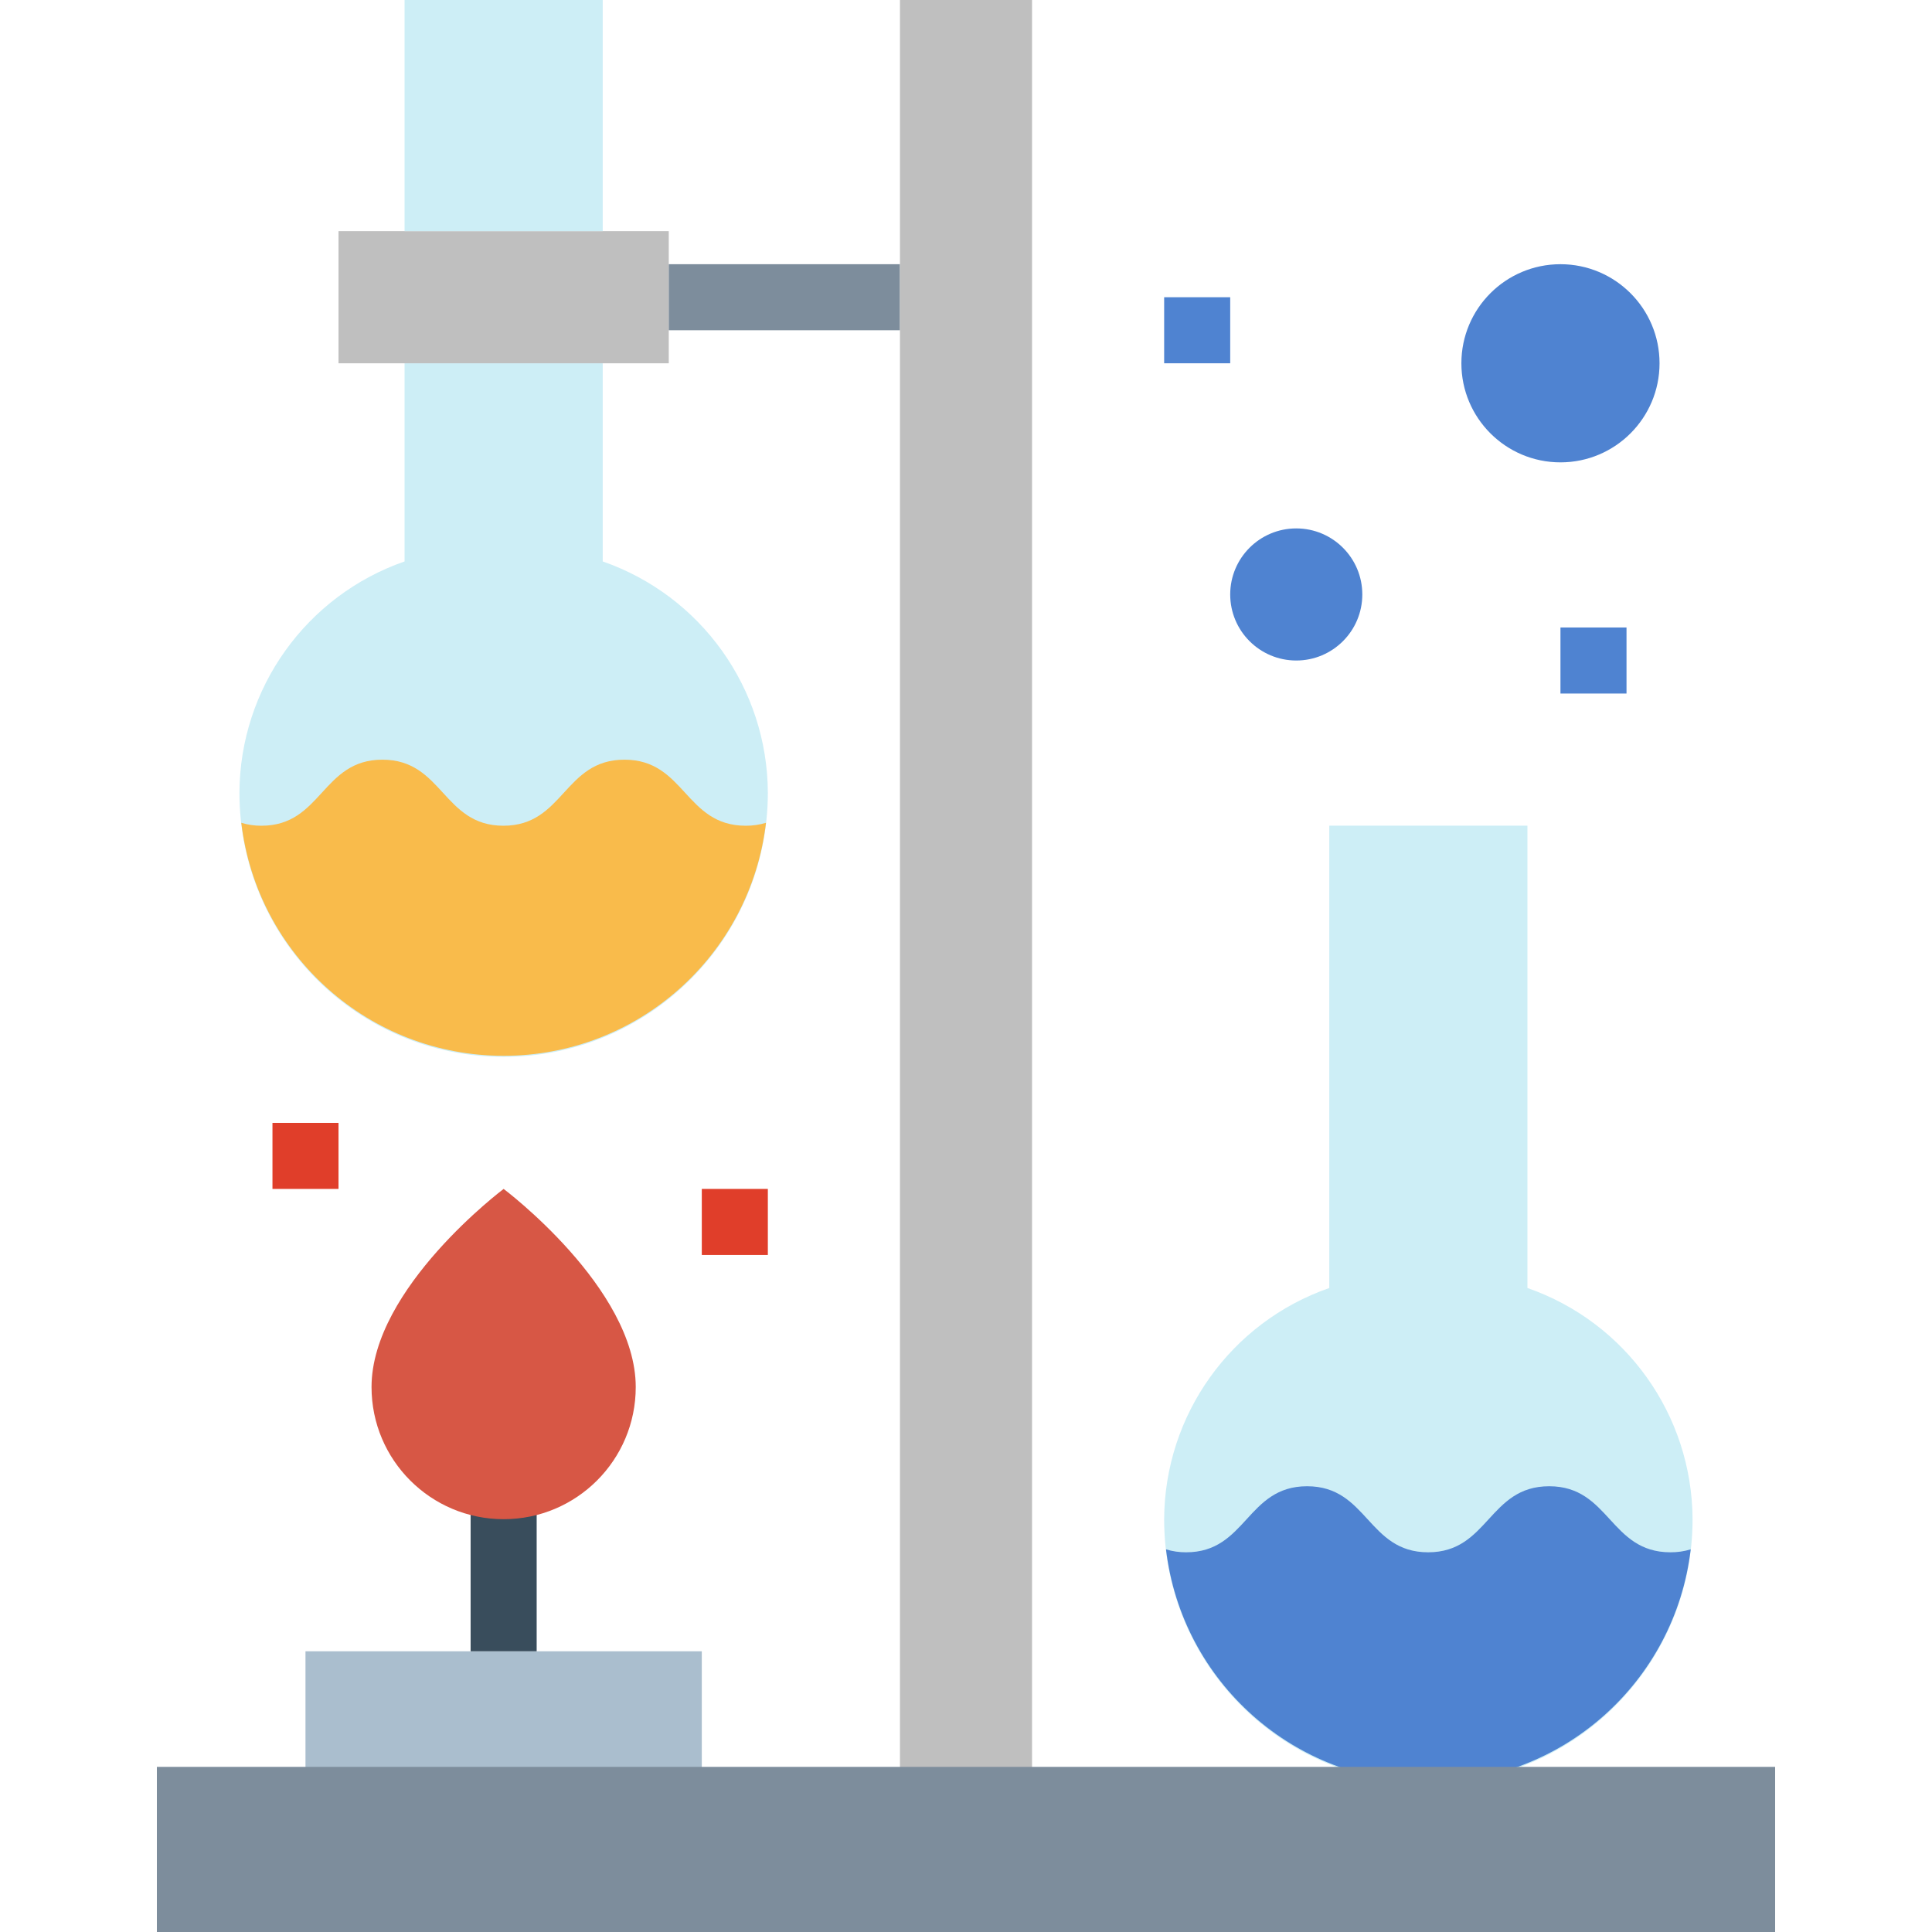
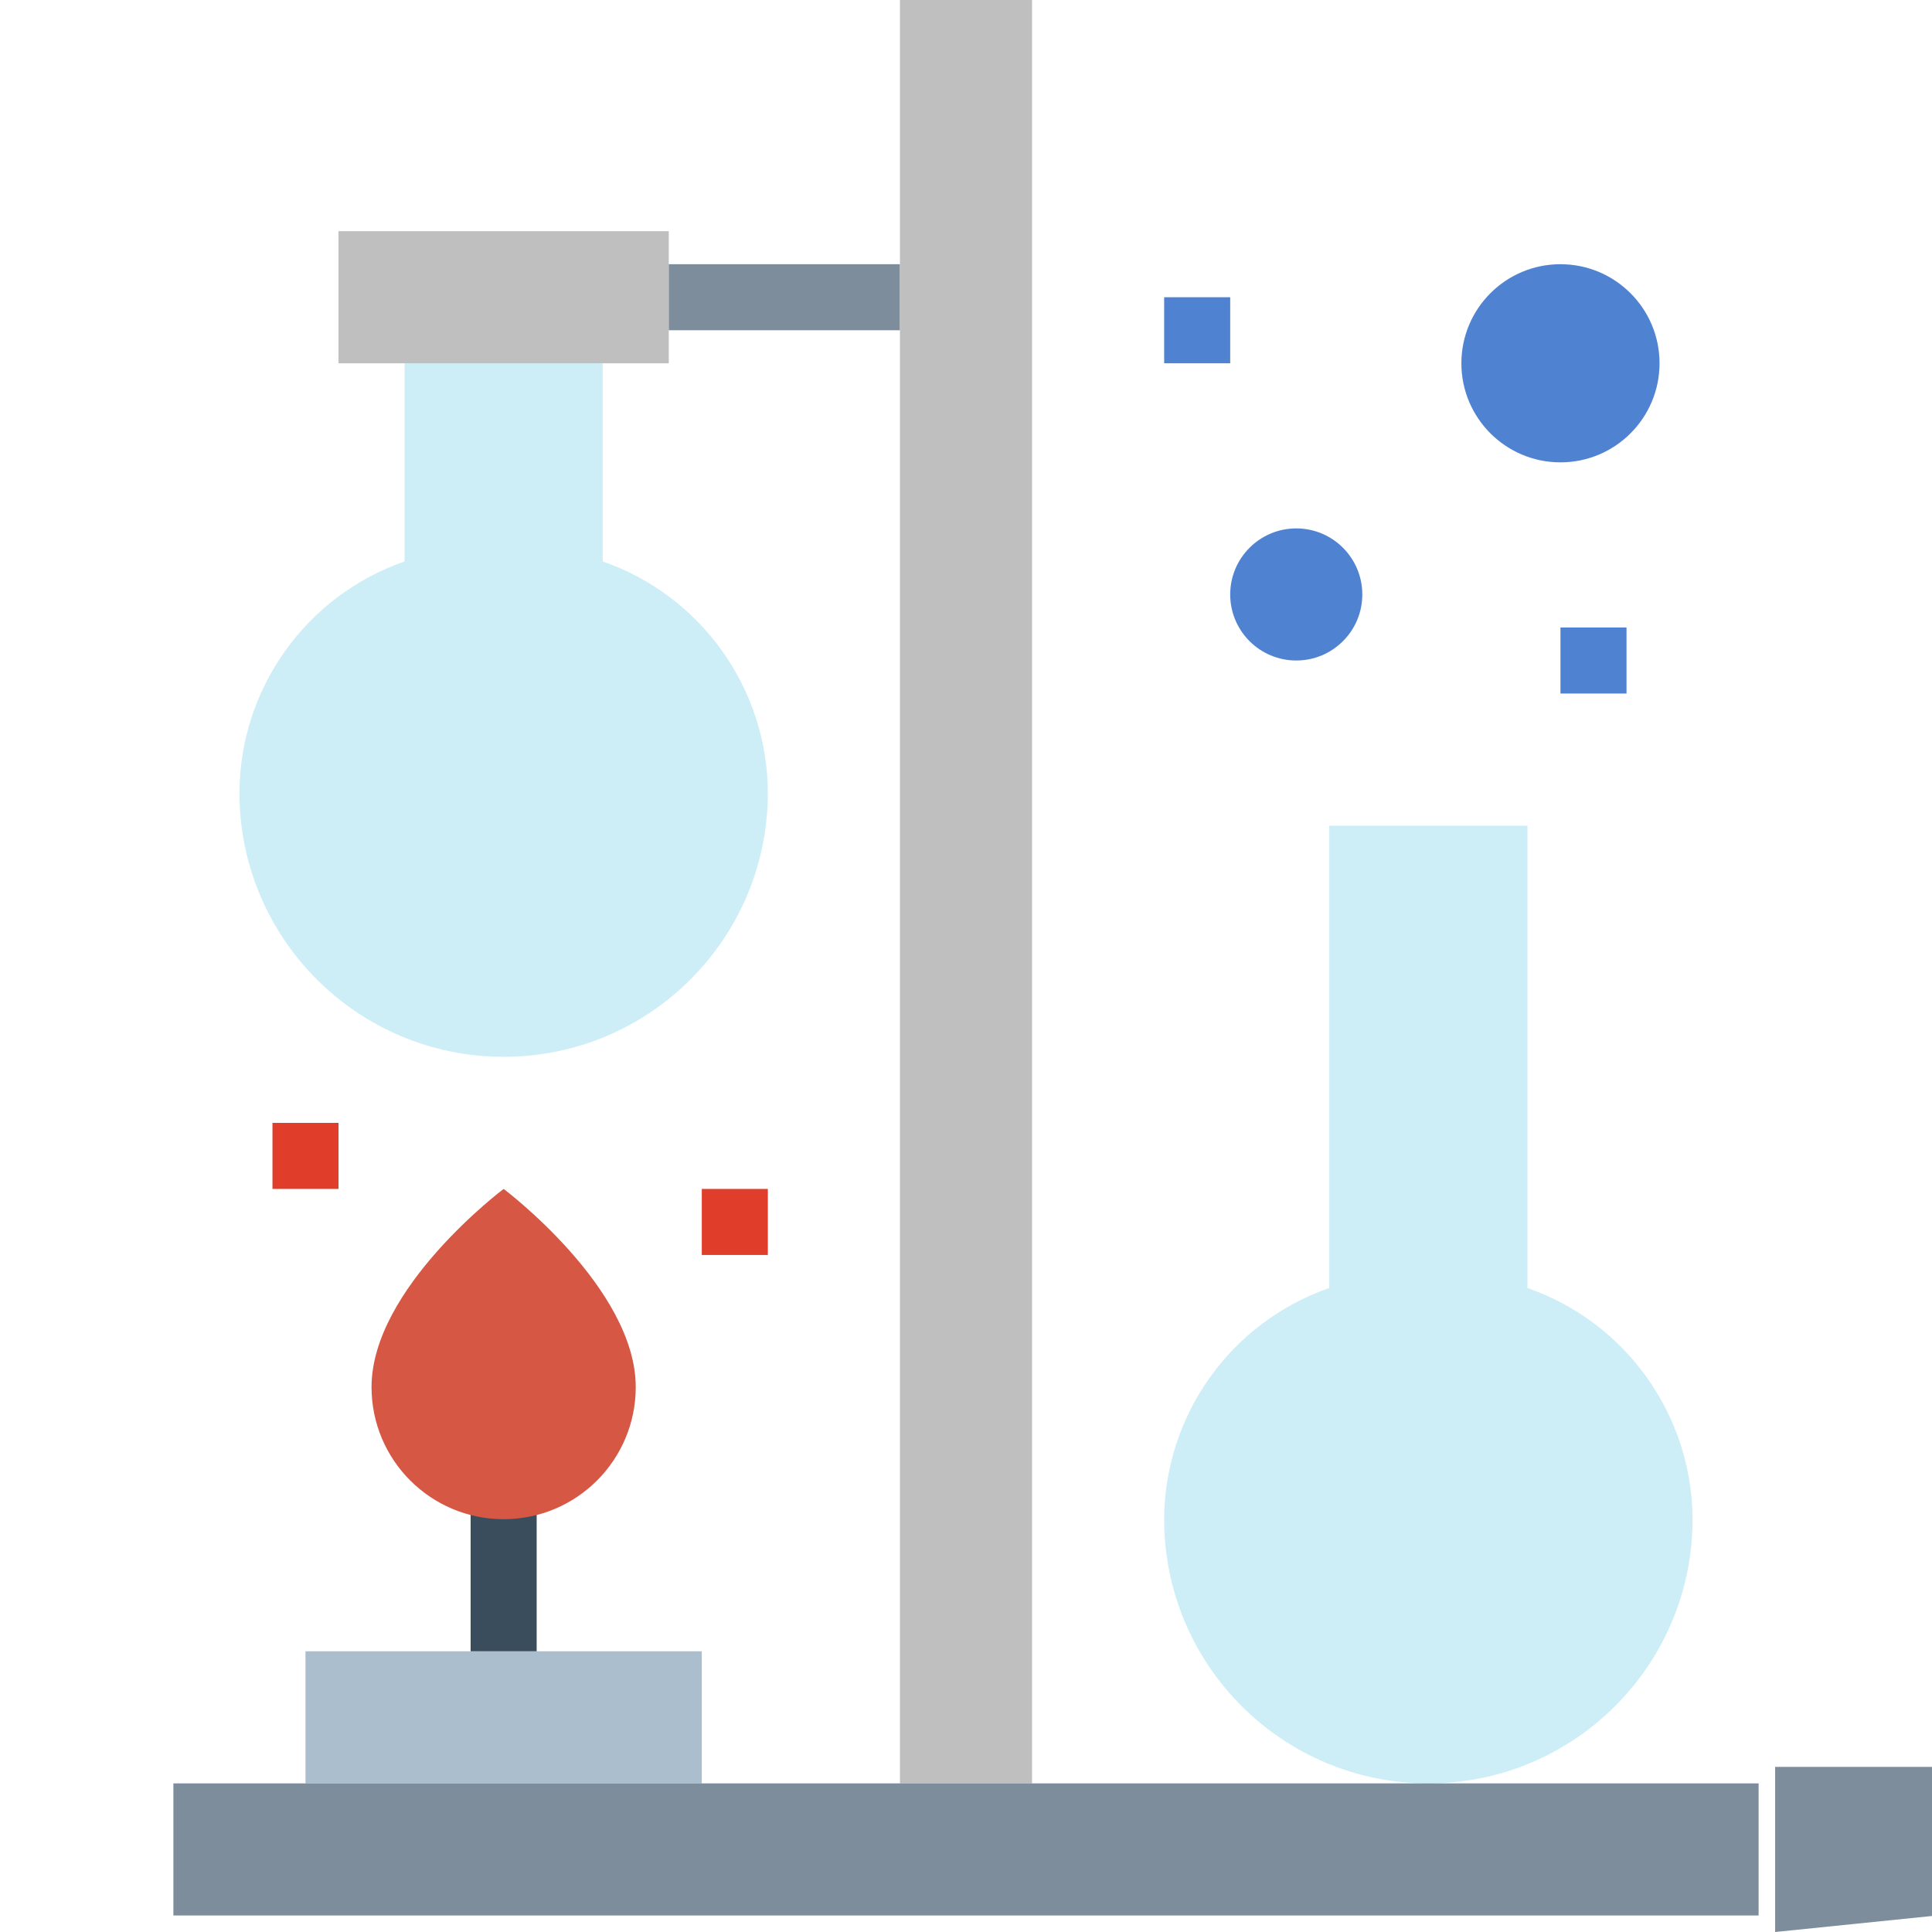
<svg xmlns="http://www.w3.org/2000/svg" height="468pt" viewBox="-38 0 468 468" width="468pt">
  <path d="m108 136v-48h-48v48c-23.855 8.301-39.883 30.742-40 56 0 35.348 28.652 64 64 64s64-28.652 64-64c-.117-25.258-16.145-47.699-40-56zm0 0" fill="#cdeef6" />
  <path d="m332 312v-112h-48v112c-23.855 8.301-39.883 30.742-40 56 0 35.348 28.652 64 64 64s64-28.652 64-64c-.117-25.258-16.145-47.699-40-56zm0 0" fill="#cdeef6" />
-   <path d="m20.449 199.312c3.828 32.195 31.129 56.441 63.551 56.441s59.723-24.246 63.551-56.441c-1.594.484-3.254.723-4.918.711-14.688 0-14.688-16-29.367-16s-14.664 16-29.32 16-14.656-16-29.32-16-14.648 16-29.305 16c-1.652.008-3.293-.23-4.871-.711zm0 0" fill="#f9bb4b" />
-   <path d="m244.449 375.312c3.828 32.195 31.129 56.441 63.551 56.441s59.723-24.246 63.551-56.441c-1.594.484-3.254.723-4.918.711-14.688 0-14.688-16-29.367-16s-14.664 16-29.32 16-14.656-16-29.32-16-14.648 16-29.305 16c-1.652.008-3.293-.23-4.871-.711zm0 0" fill="#4f83d1" />
  <path d="m44 56h80v32h-80zm0 0" fill="#bfbfbf" />
-   <path d="m60 0h48v56h-48zm0 0" fill="#cdeef6" />
  <path d="m124 64h56v16h-56zm0 0" fill="#7d8d9c" />
  <path d="m180 0h32v432h-32zm0 0" fill="#bfbfbf" />
  <g fill="#4f83d1">
    <path d="m292 144c0 8.836-7.164 16-16 16s-16-7.164-16-16 7.164-16 16-16 16 7.164 16 16zm0 0" />
    <path d="m364 88c0 13.254-10.746 24-24 24s-24-10.746-24-24 10.746-24 24-24 24 10.746 24 24zm0 0" />
    <path d="m244 72h16v16h-16zm0 0" />
    <path d="m340 152h16v16h-16zm0 0" />
  </g>
  <path d="m36 400h96v32h-96zm0 0" fill="#aabece" />
  <path d="m76 360h16v40h-16zm0 0" fill="#394d5c" />
  <path d="m116 336c0 17.672-14.328 32-32 32s-32-14.328-32-32c0-24 32-48 32-48s32 24 32 48zm0 0" fill="#d75745" />
  <path d="m28 272h16v16h-16zm0 0" fill="#e03e2a" />
  <path d="m132 288h16v16h-16zm0 0" fill="#e03e2a" />
  <path d="m4 432h384v32h-384zm0 0" fill="#7d8d9c" />
-   <path d="m392 468h-392v-40h392zm-384-8h376v-24h-376zm0 0" fill="#7d8d9c" />
+   <path d="m392 468v-40h392zm-384-8h376v-24h-376zm0 0" fill="#7d8d9c" />
</svg>